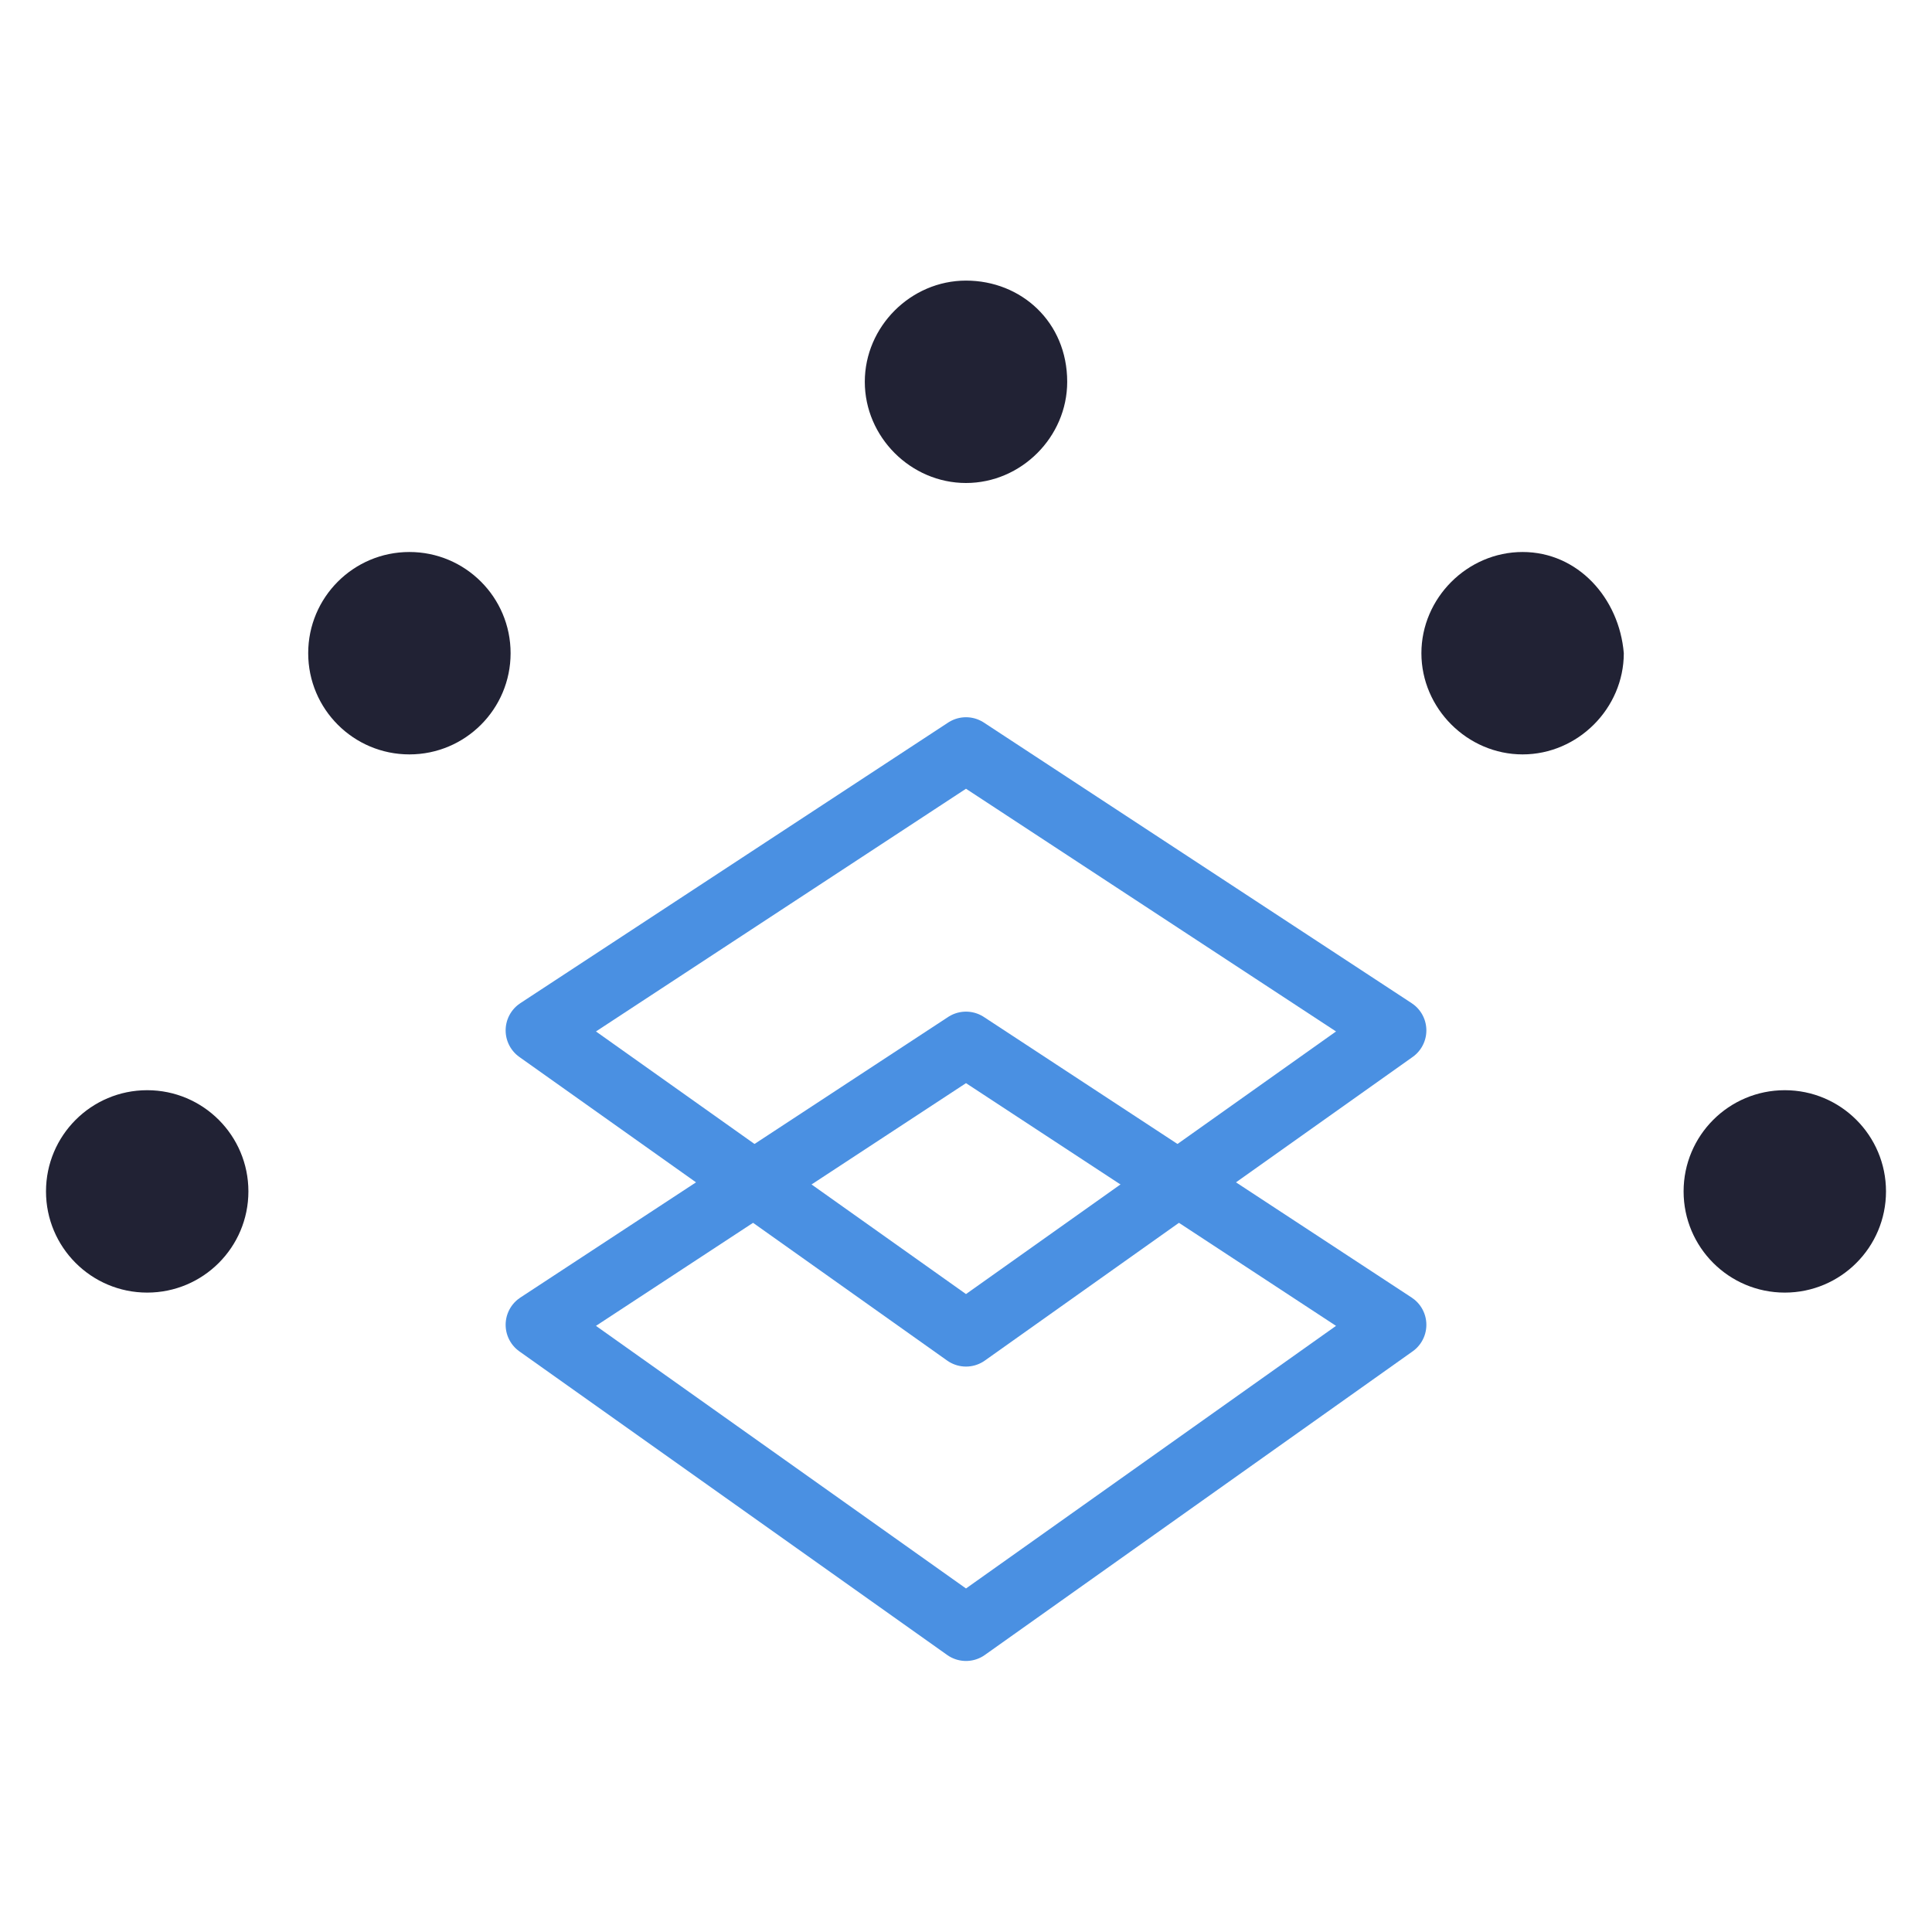
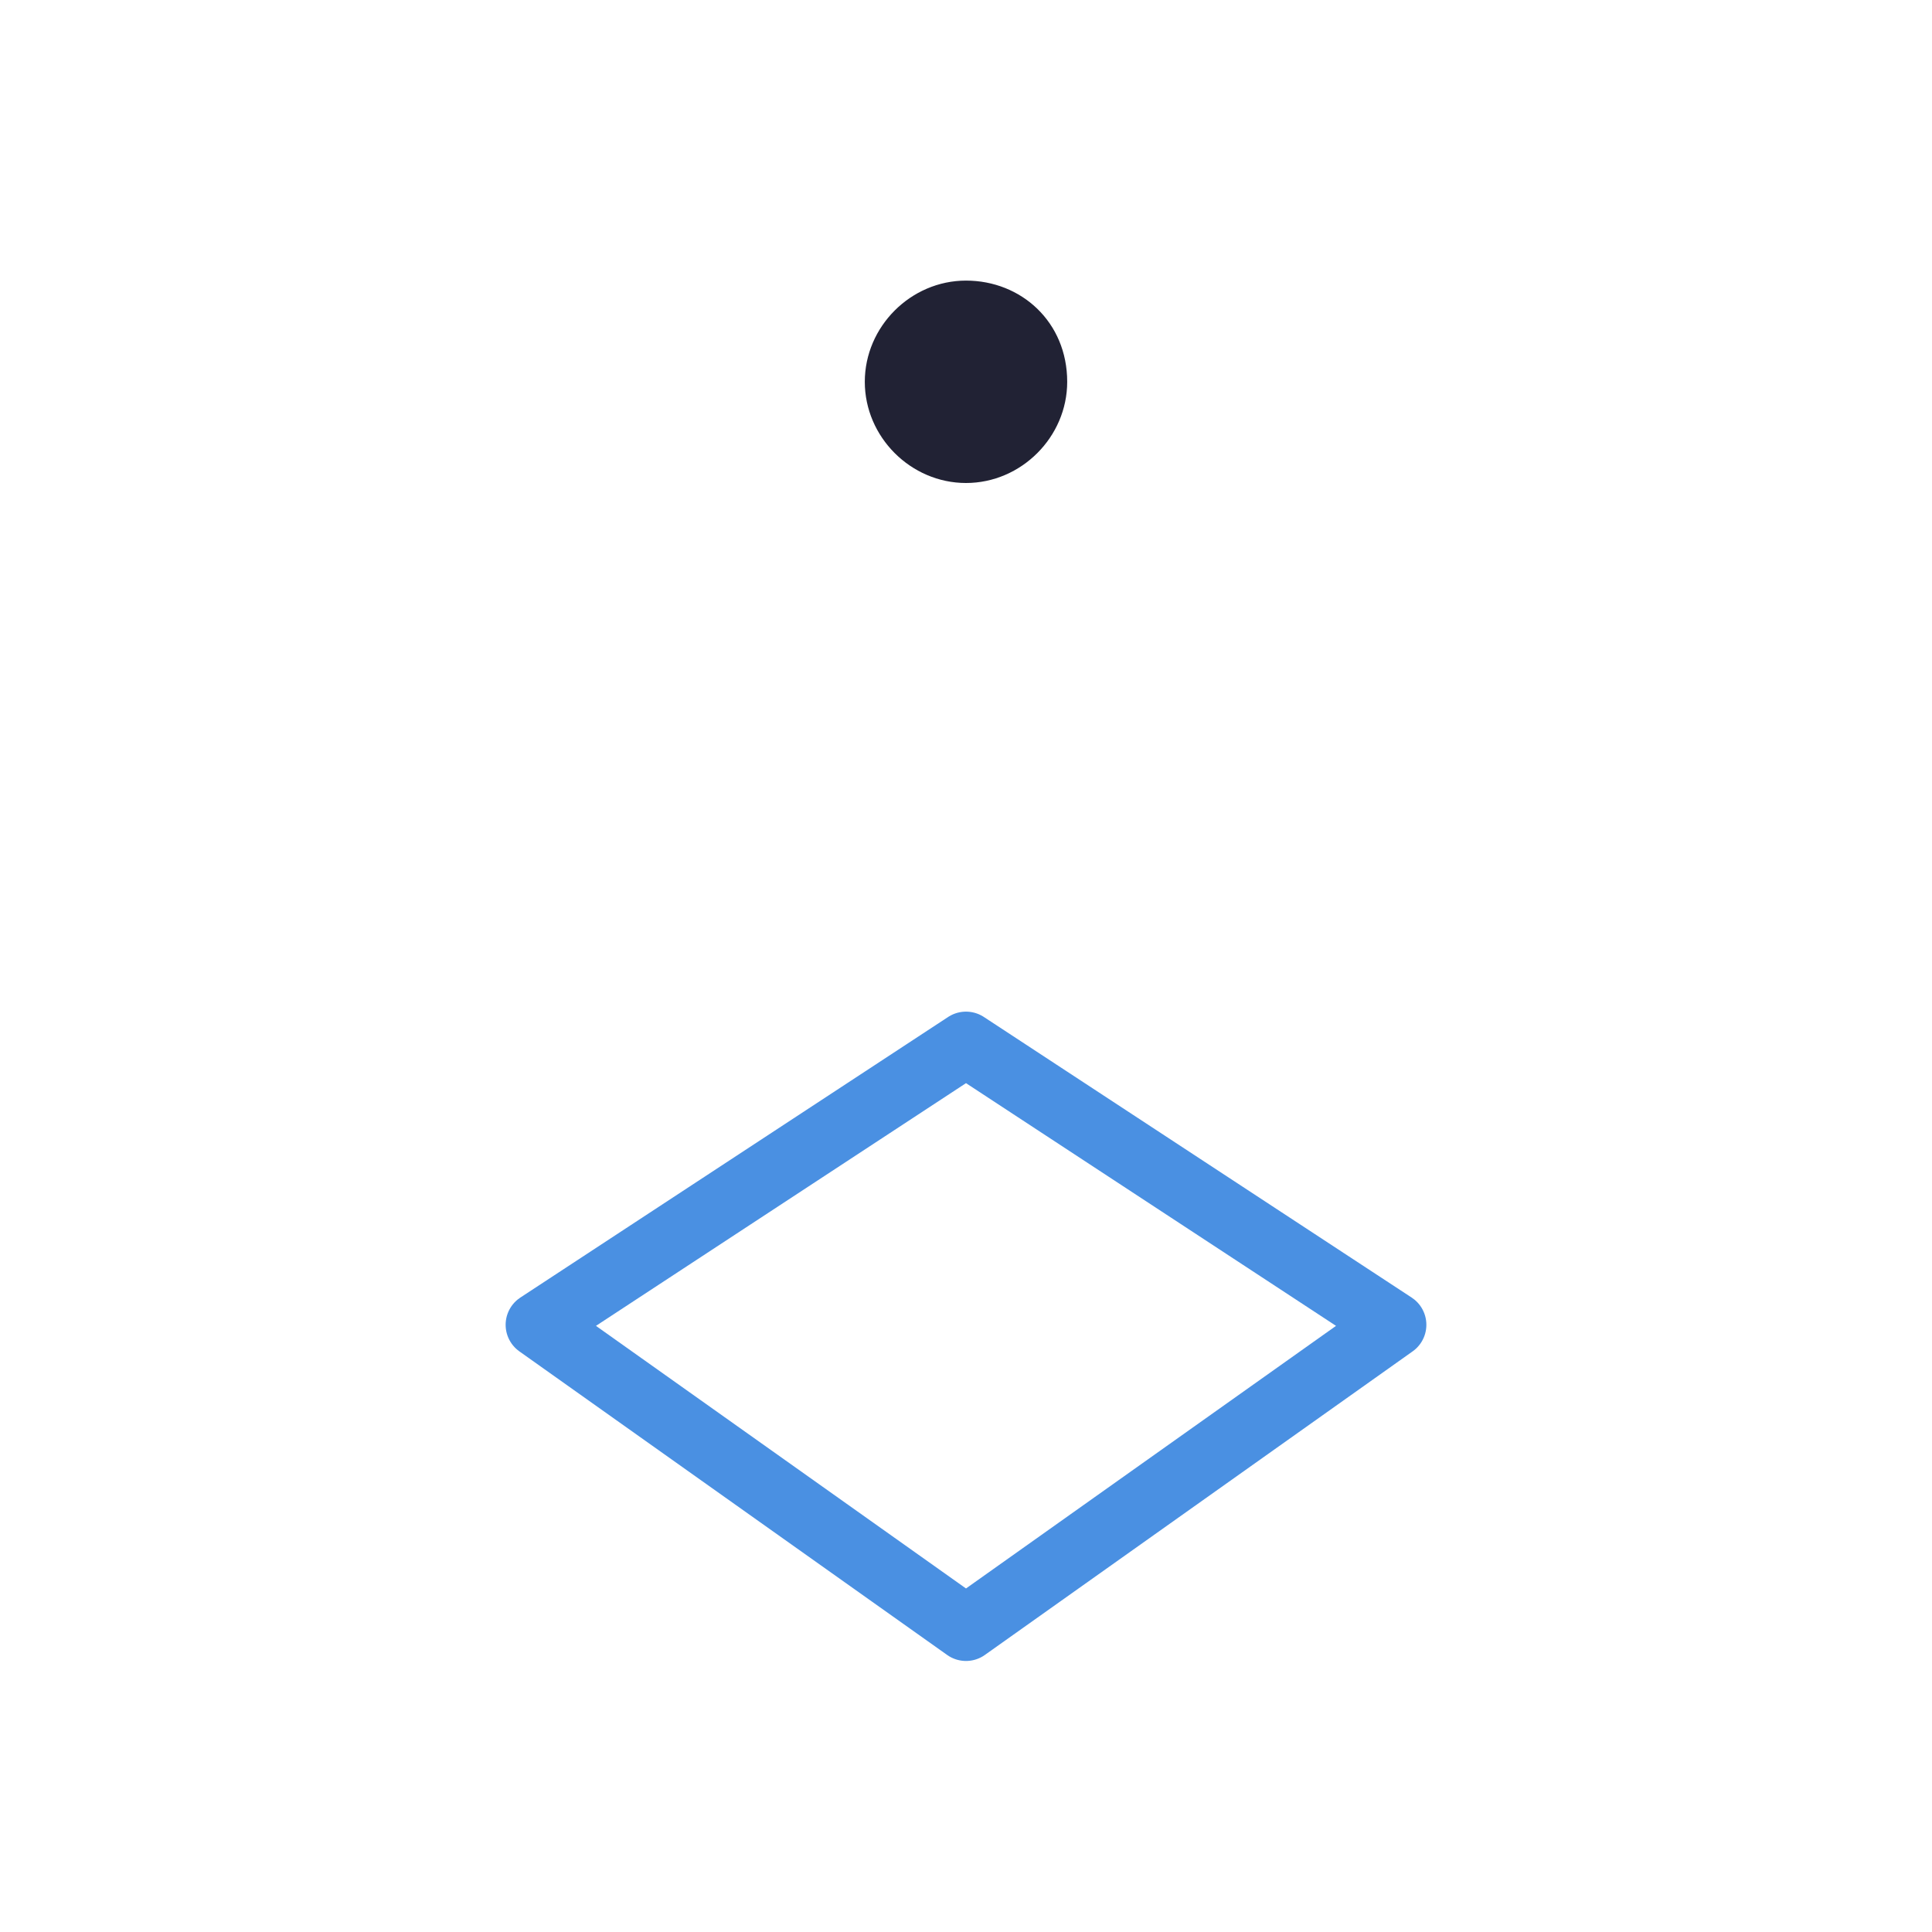
<svg xmlns="http://www.w3.org/2000/svg" version="1.1" id="Layer_1" x="0px" y="0px" width="42px" height="42px" viewBox="0 0 42 42" style="enable-background:new 0 0 42 42;" xml:space="preserve">
  <style type="text/css">
	.st0{fill:none;stroke:#4A90E2;stroke-width:1.416;stroke-linecap:round;stroke-linejoin:round;}
	.st1{fill:#212234;}
</style>
  <g id="Layer_2_00000132086231666338976610000004004843338058096307_">
    <g id="Layer_1-2">
-       <polygon class="st0" points="30.3,22.4 21,29 11.7,22.4 21,16.3   " />
      <polygon class="st0" points="30.3,28.8 21,35.4 11.7,28.8 21,22.7   " />
      <path class="st1" d="M21,6.1c-1.2,0-2.2,1-2.2,2.2s1,2.2,2.2,2.2c1.2,0,2.2-1,2.2-2.2c0,0,0,0,0,0C23.2,7,22.2,6.1,21,6.1z" />
-       <circle class="st1" cx="3.2" cy="25.9" r="2.2" />
-       <circle class="st1" cx="8.9" cy="14.2" r="2.2" />
-       <circle class="st1" cx="38.8" cy="25.9" r="2.2" />
-       <path class="st1" d="M33.1,12c-1.2,0-2.2,1-2.2,2.2c0,1.2,1,2.2,2.2,2.2s2.2-1,2.2-2.2c0,0,0,0,0,0C35.2,13,34.3,12,33.1,12z" />
    </g>
  </g>
</svg>